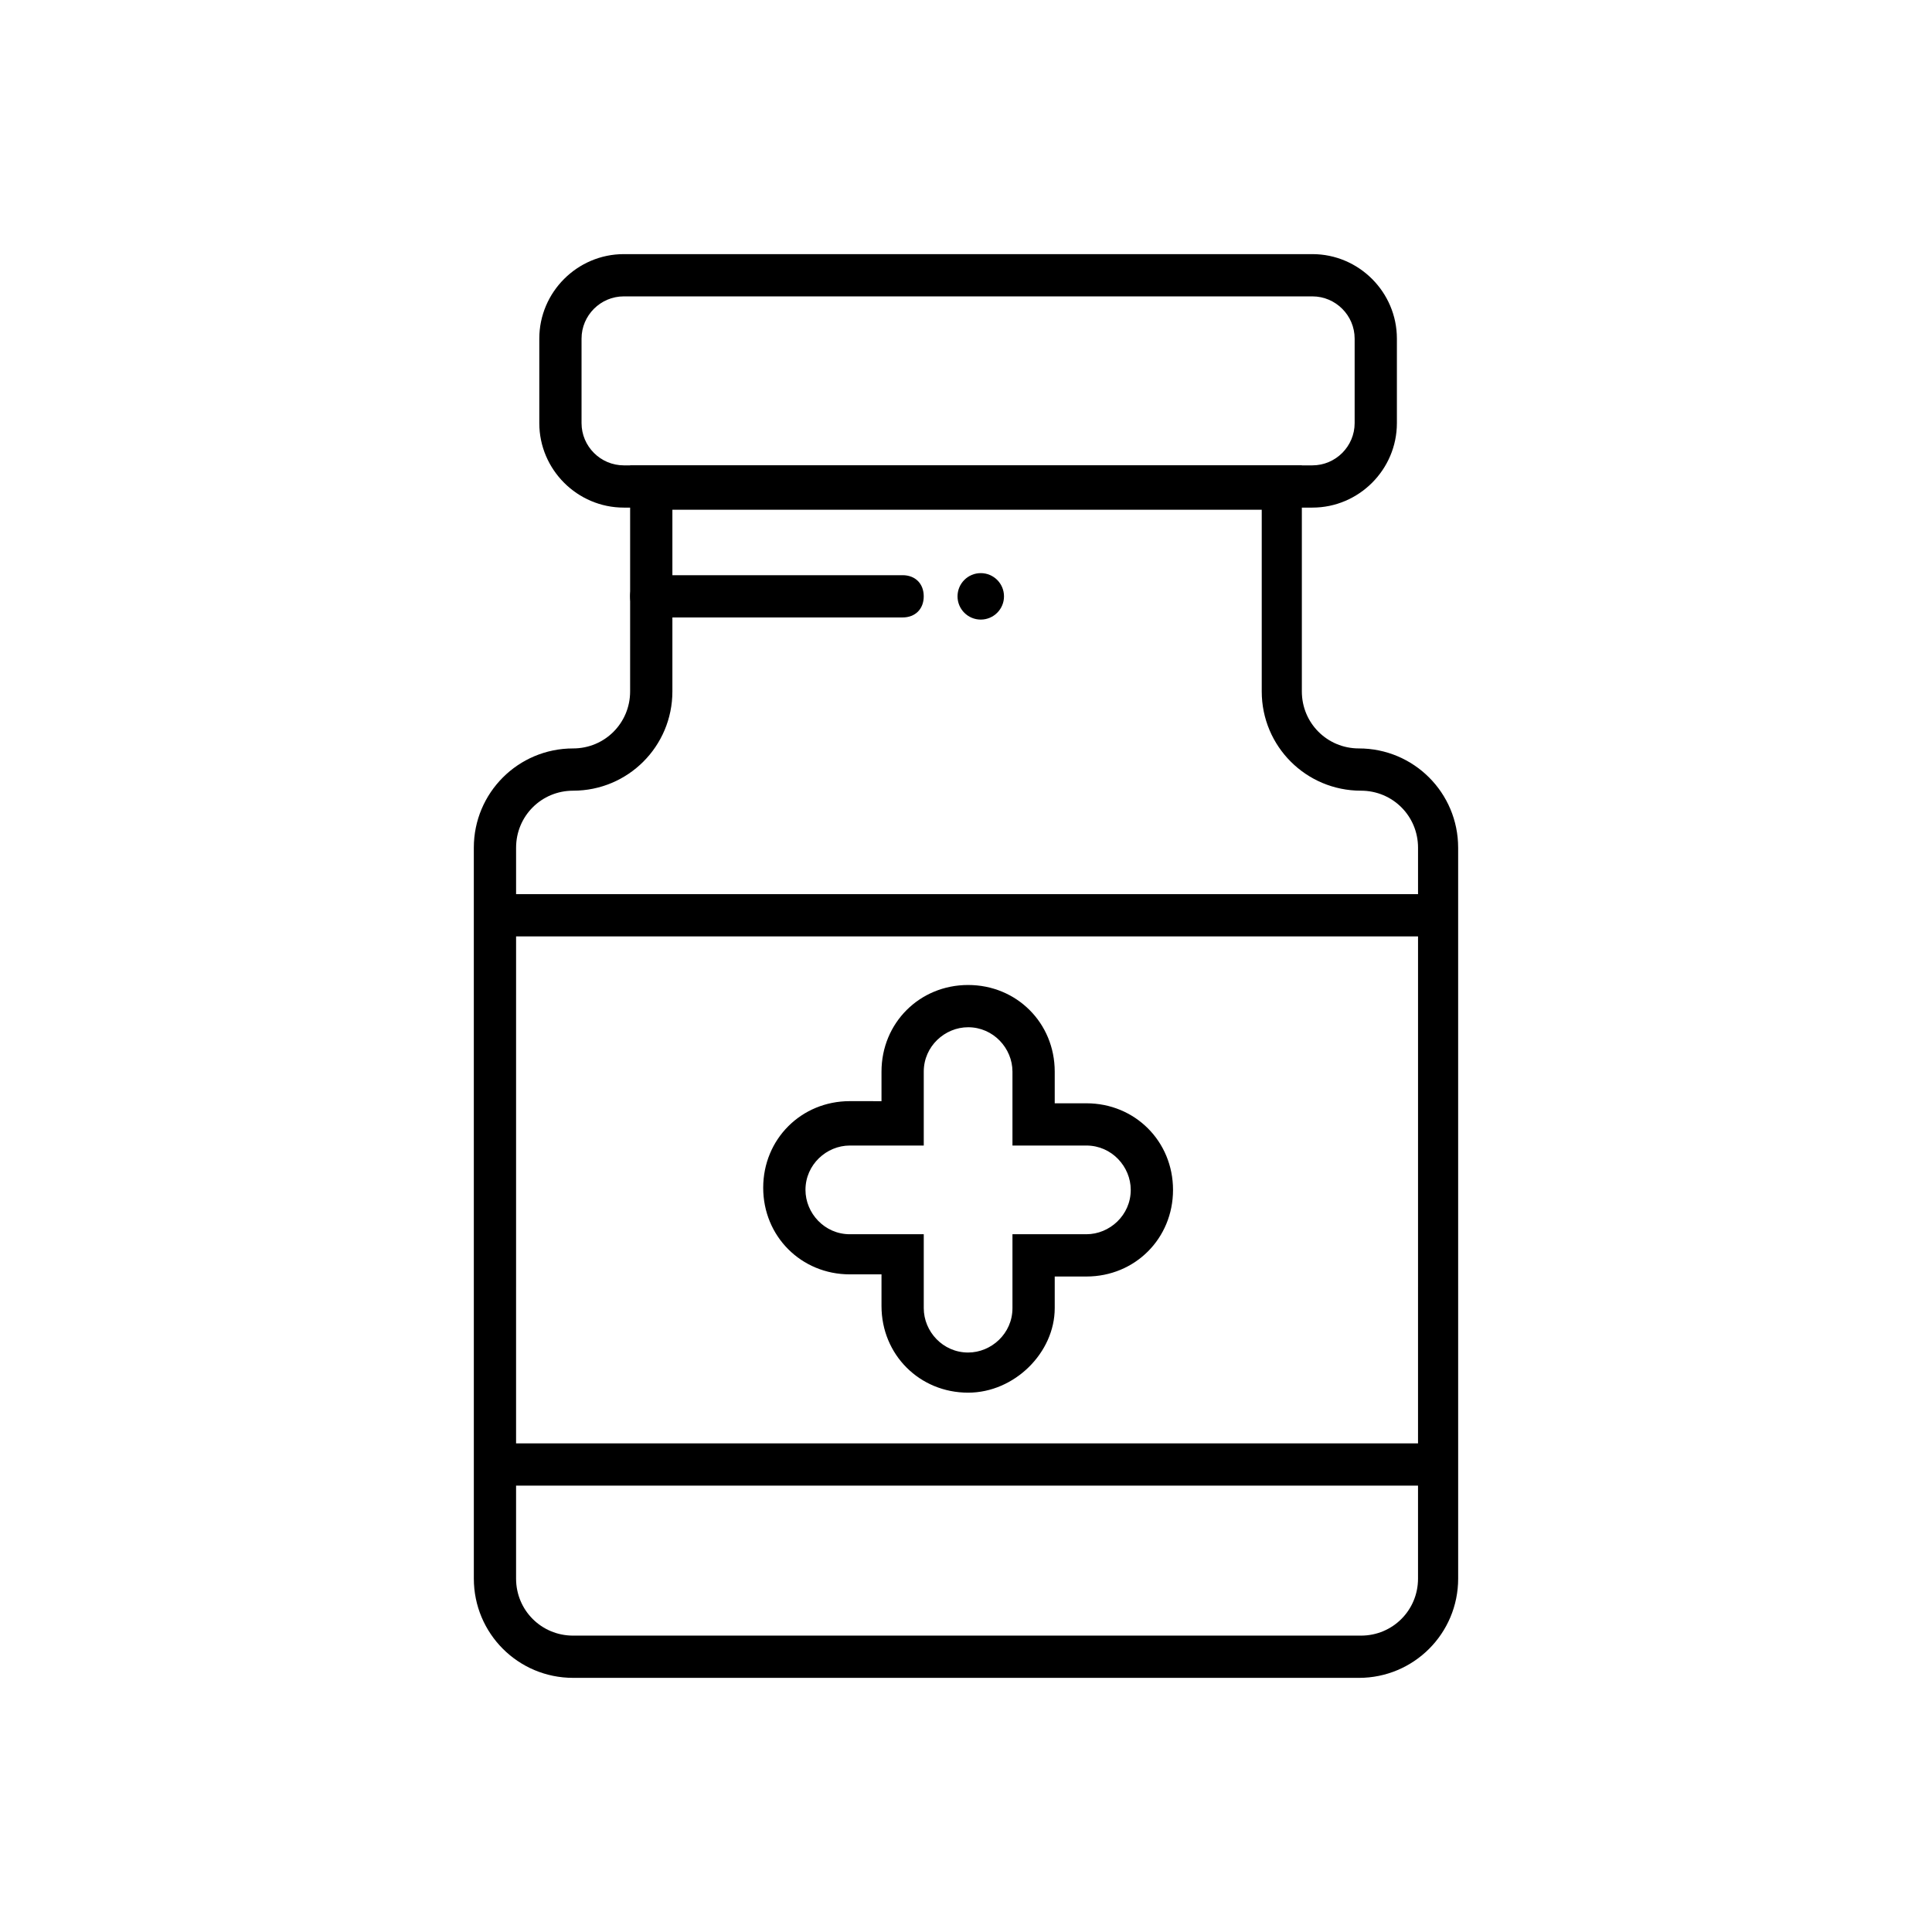
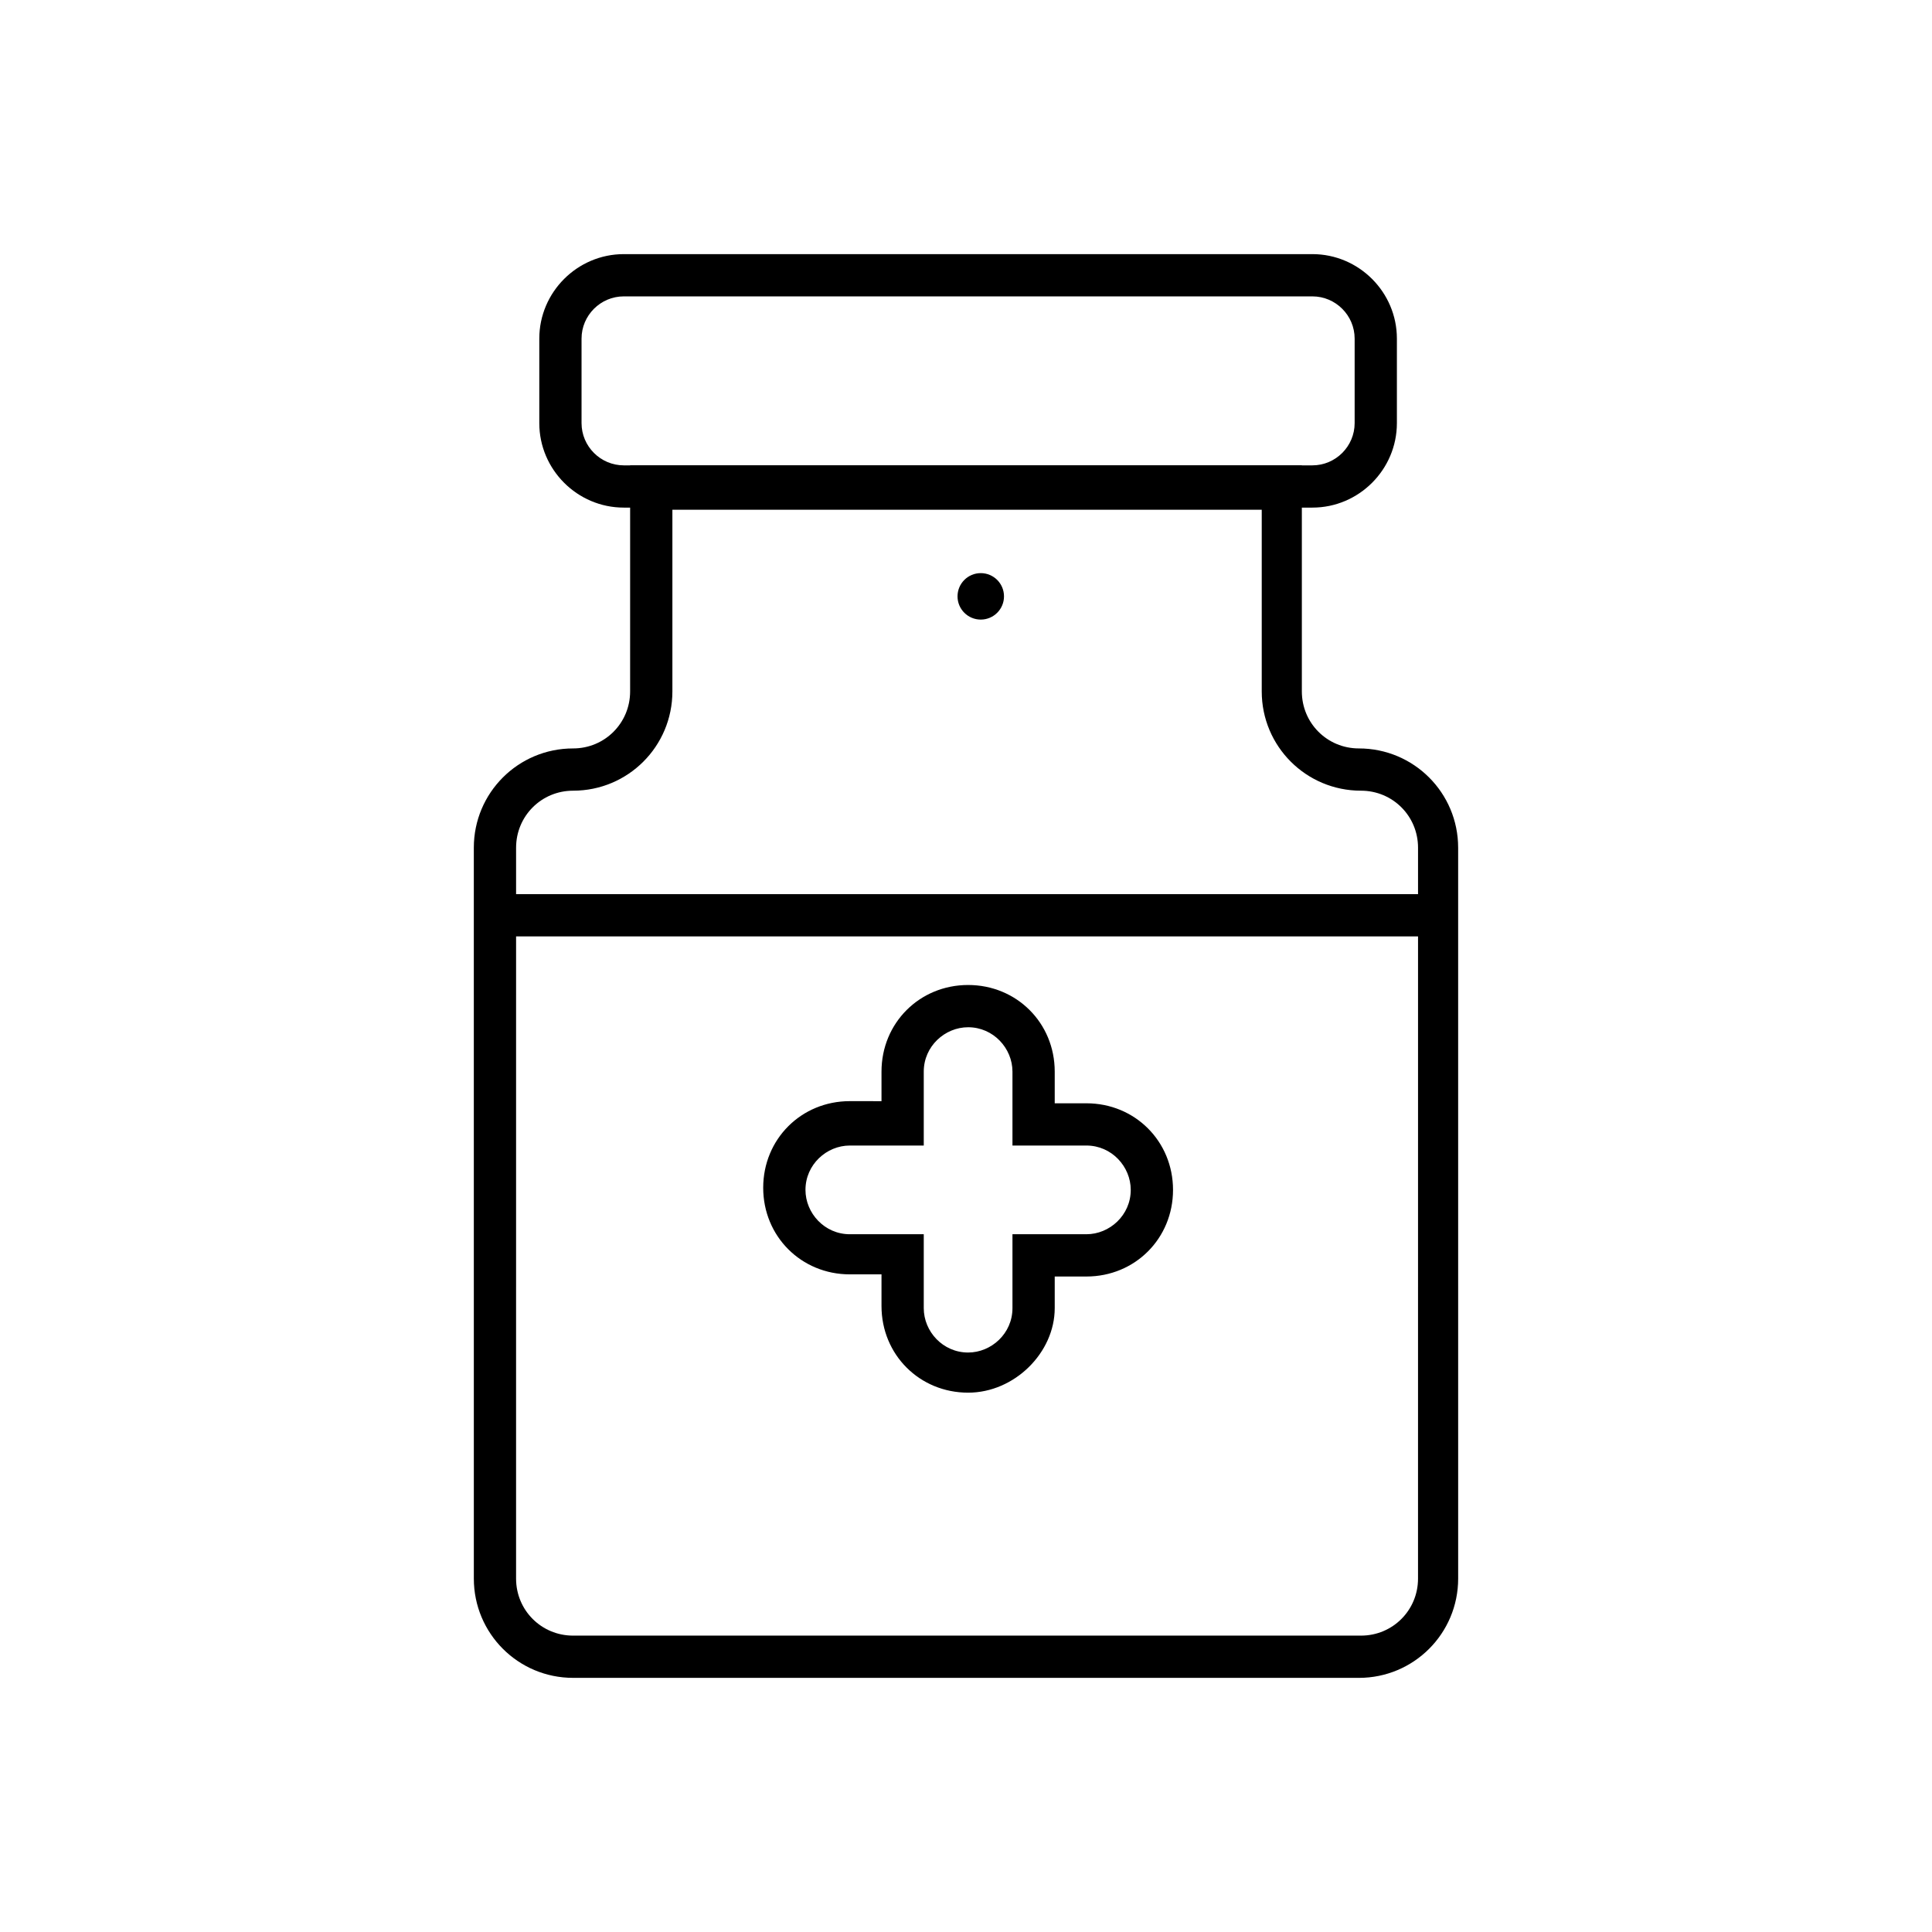
<svg xmlns="http://www.w3.org/2000/svg" fill="#000000" width="800px" height="800px" version="1.1" viewBox="144 144 512 512">
  <g>
    <path d="m504.12 588.65h-208.24c-14.555 0-26.309-11.754-26.309-26.309l-0.004-193.69c0-14.555 11.754-26.309 26.309-26.309 8.398 0 15.113-6.719 15.113-15.113l0.004-59.898h178.01v59.898c0 8.398 6.719 15.113 15.113 15.113 14.555 0 26.309 11.754 26.309 26.309l0.004 193.69c0 14.555-11.758 26.312-26.309 26.312zm-181.93-310.12v48.703c0 14.555-11.754 26.309-26.309 26.309-8.398 0-15.113 6.719-15.113 15.113l-0.004 193.69c0 8.398 6.719 15.113 15.113 15.113h208.8c8.398 0 15.113-6.719 15.113-15.113l0.004-193.69c0-8.398-6.719-15.113-15.113-15.113-14.555 0-26.309-11.754-26.309-26.309v-48.141h-156.18z" />
    <path d="m491.8 278.52h-182.49c-12.316 0-22.391-10.078-22.391-22.391v-22.391c0-12.316 10.078-22.391 22.391-22.391h182.49c12.316 0 22.391 10.078 22.391 22.391v22.391c0 12.316-10.074 22.391-22.391 22.391zm-182.49-55.977c-6.156 0-11.195 5.039-11.195 11.195v22.391c0 6.156 5.039 11.195 11.195 11.195h182.49c6.156 0 11.195-5.039 11.195-11.195v-22.391c0-6.156-5.039-11.195-11.195-11.195z" />
-     <path d="m383.2 307.63h-66.613c-3.359 0-5.598-2.238-5.598-5.598s2.238-5.598 5.598-5.598h66.613c3.359 0 5.598 2.238 5.598 5.598 0.004 3.359-2.238 5.598-5.598 5.598z" />
    <path d="m410.07 302.04c0 3.402-2.758 6.156-6.156 6.156-3.402 0-6.16-2.754-6.16-6.156s2.758-6.156 6.16-6.156c3.398 0 6.156 2.754 6.156 6.156" />
    <path d="m277.96 380.96h247.43v11.195h-247.43z" />
-     <path d="m277.96 526.51h247.43v11.195h-247.43z" />
    <path d="m400.56 513.07c-12.875 0-22.953-10.078-22.953-22.953v-8.398h-8.398c-12.875 0-22.953-10.078-22.953-22.953s10.078-22.953 22.953-22.953l8.398 0.008v-7.836c0-12.875 10.078-22.953 22.953-22.953s22.953 10.078 22.953 22.953v8.398h8.398c12.875 0 22.953 10.078 22.953 22.953s-10.078 22.953-22.953 22.953h-8.398v8.398c-0.004 11.75-10.637 22.383-22.953 22.383zm-31.348-65.492c-6.156 0-11.754 5.039-11.754 11.754 0 6.156 5.039 11.754 11.754 11.754h19.594v19.594c0 6.156 5.039 11.754 11.754 11.754 6.156 0 11.754-5.039 11.754-11.754v-19.594h19.594c6.156 0 11.754-5.039 11.754-11.754 0-6.156-5.039-11.754-11.754-11.754h-19.594v-19.594c0-6.156-5.039-11.754-11.754-11.754-6.156 0-11.754 5.039-11.754 11.754v19.594z" />
  </g>
</svg>